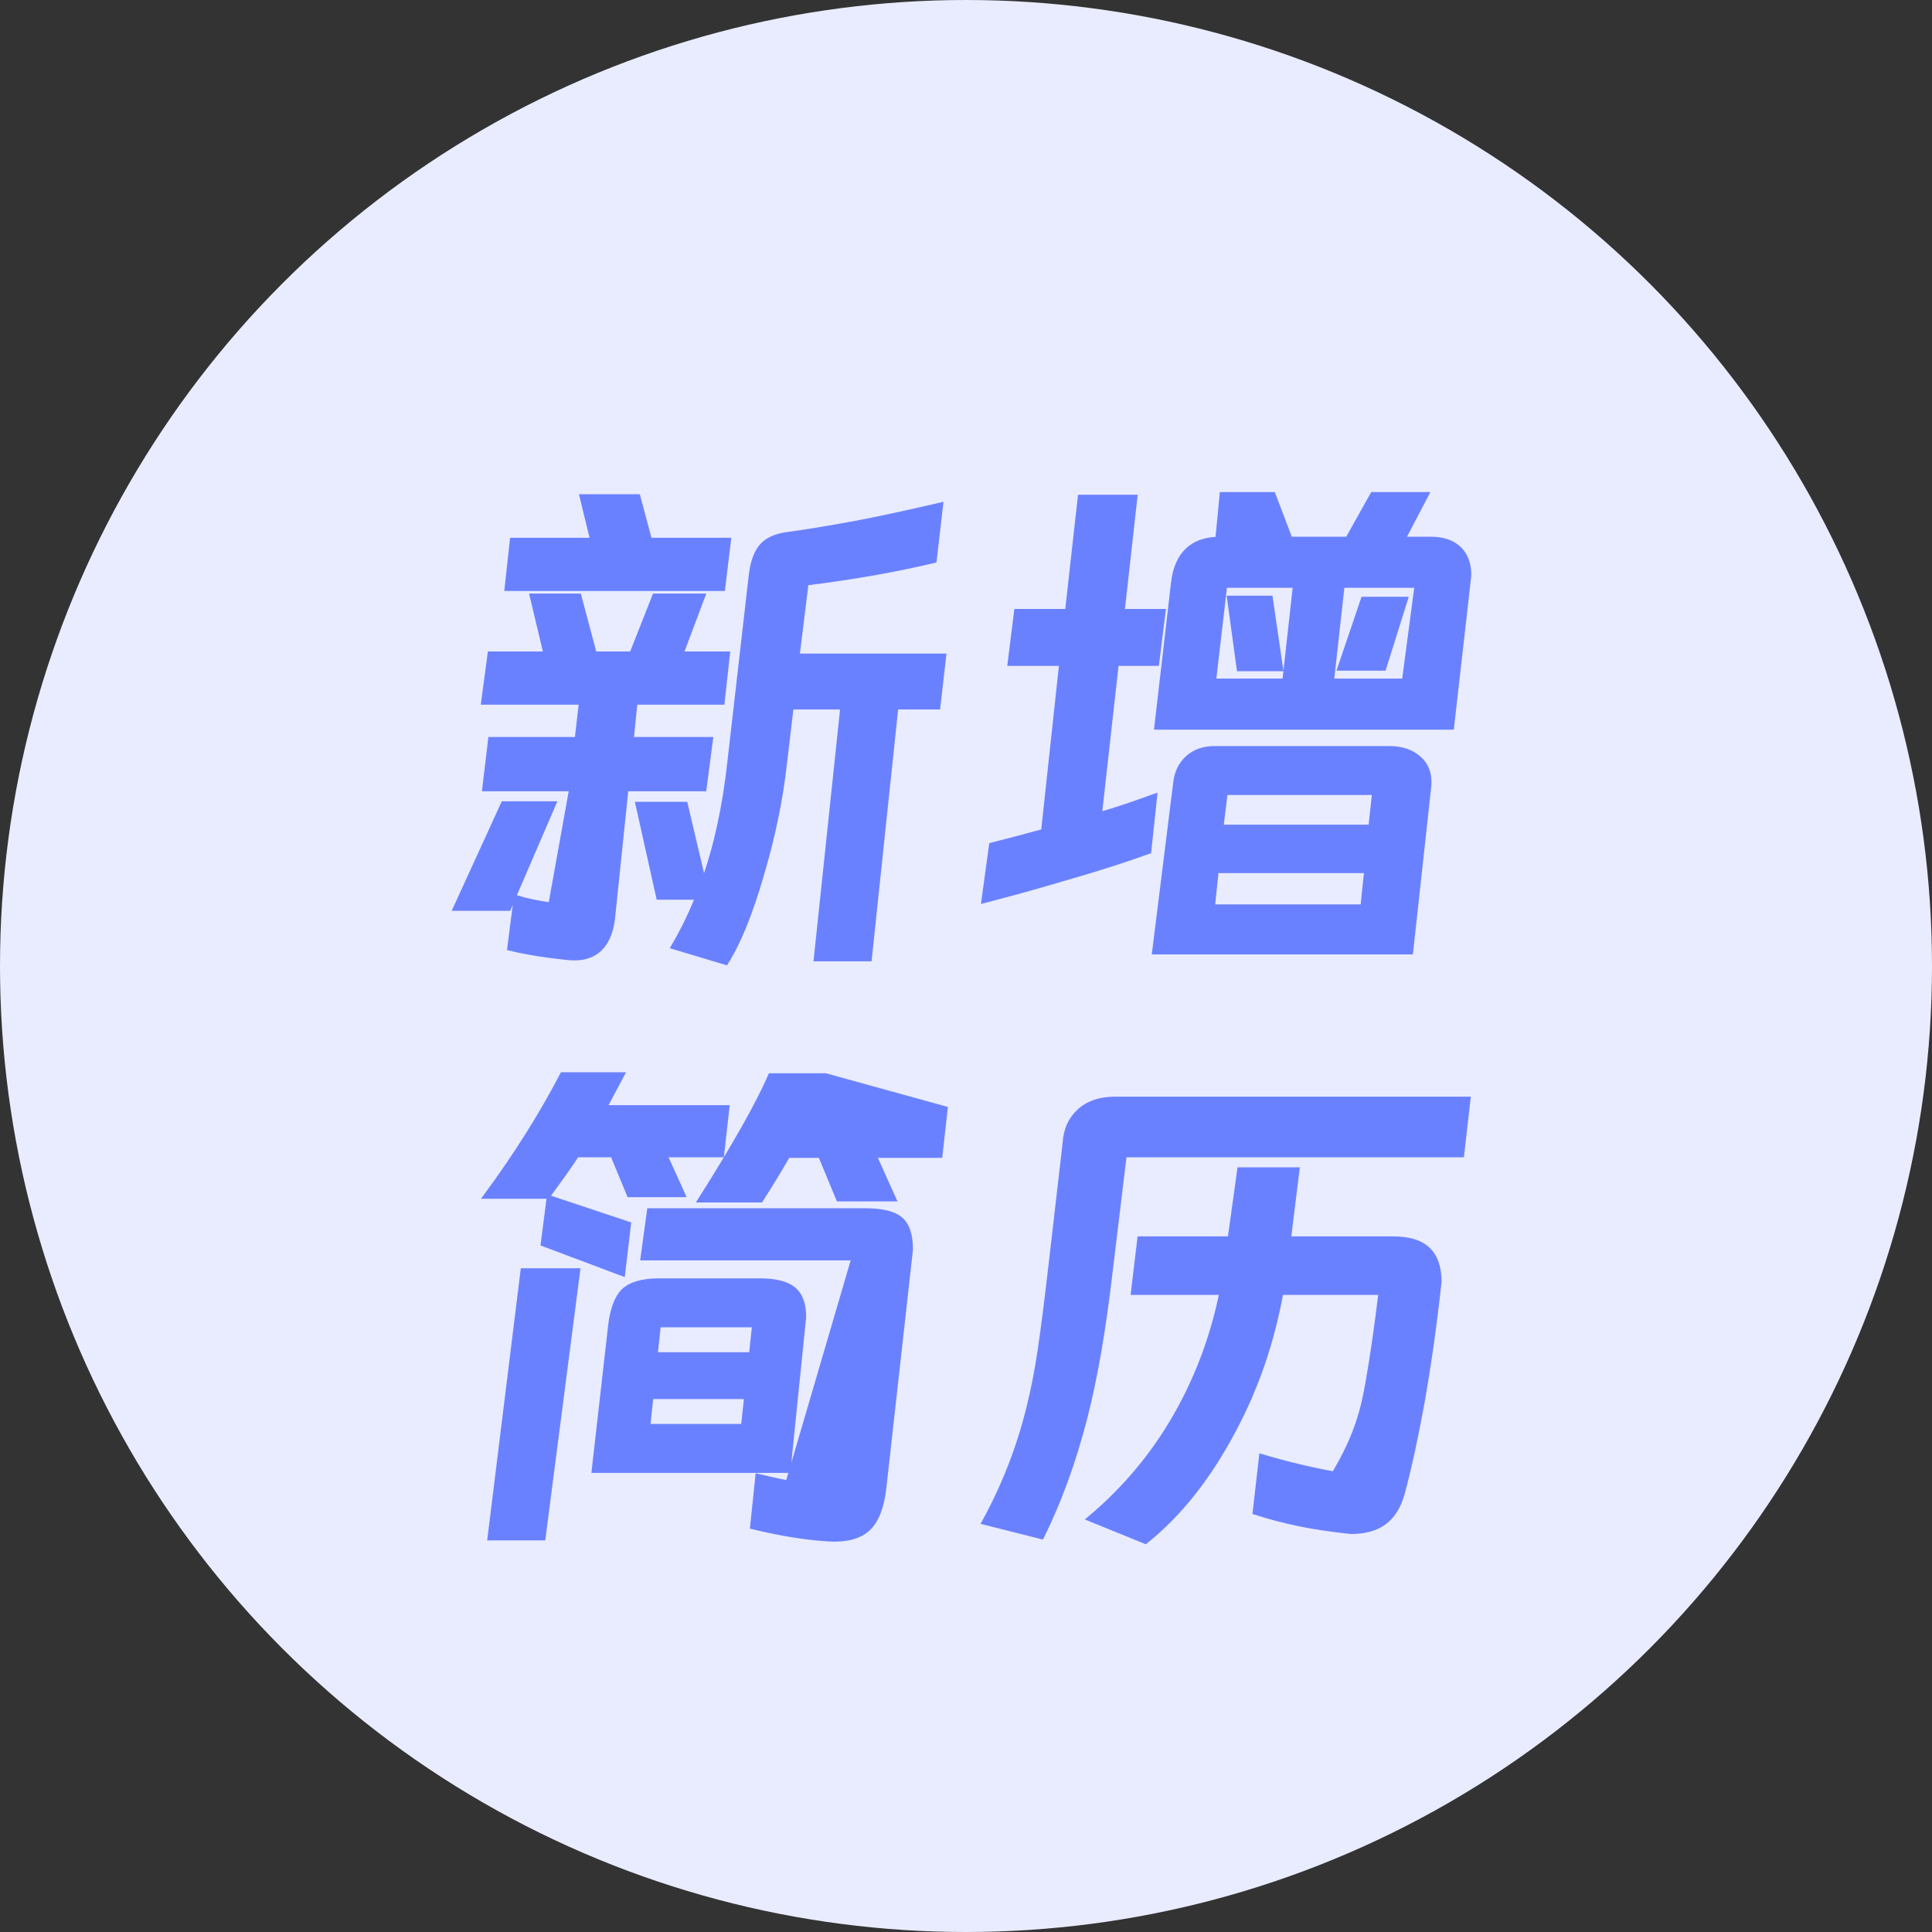
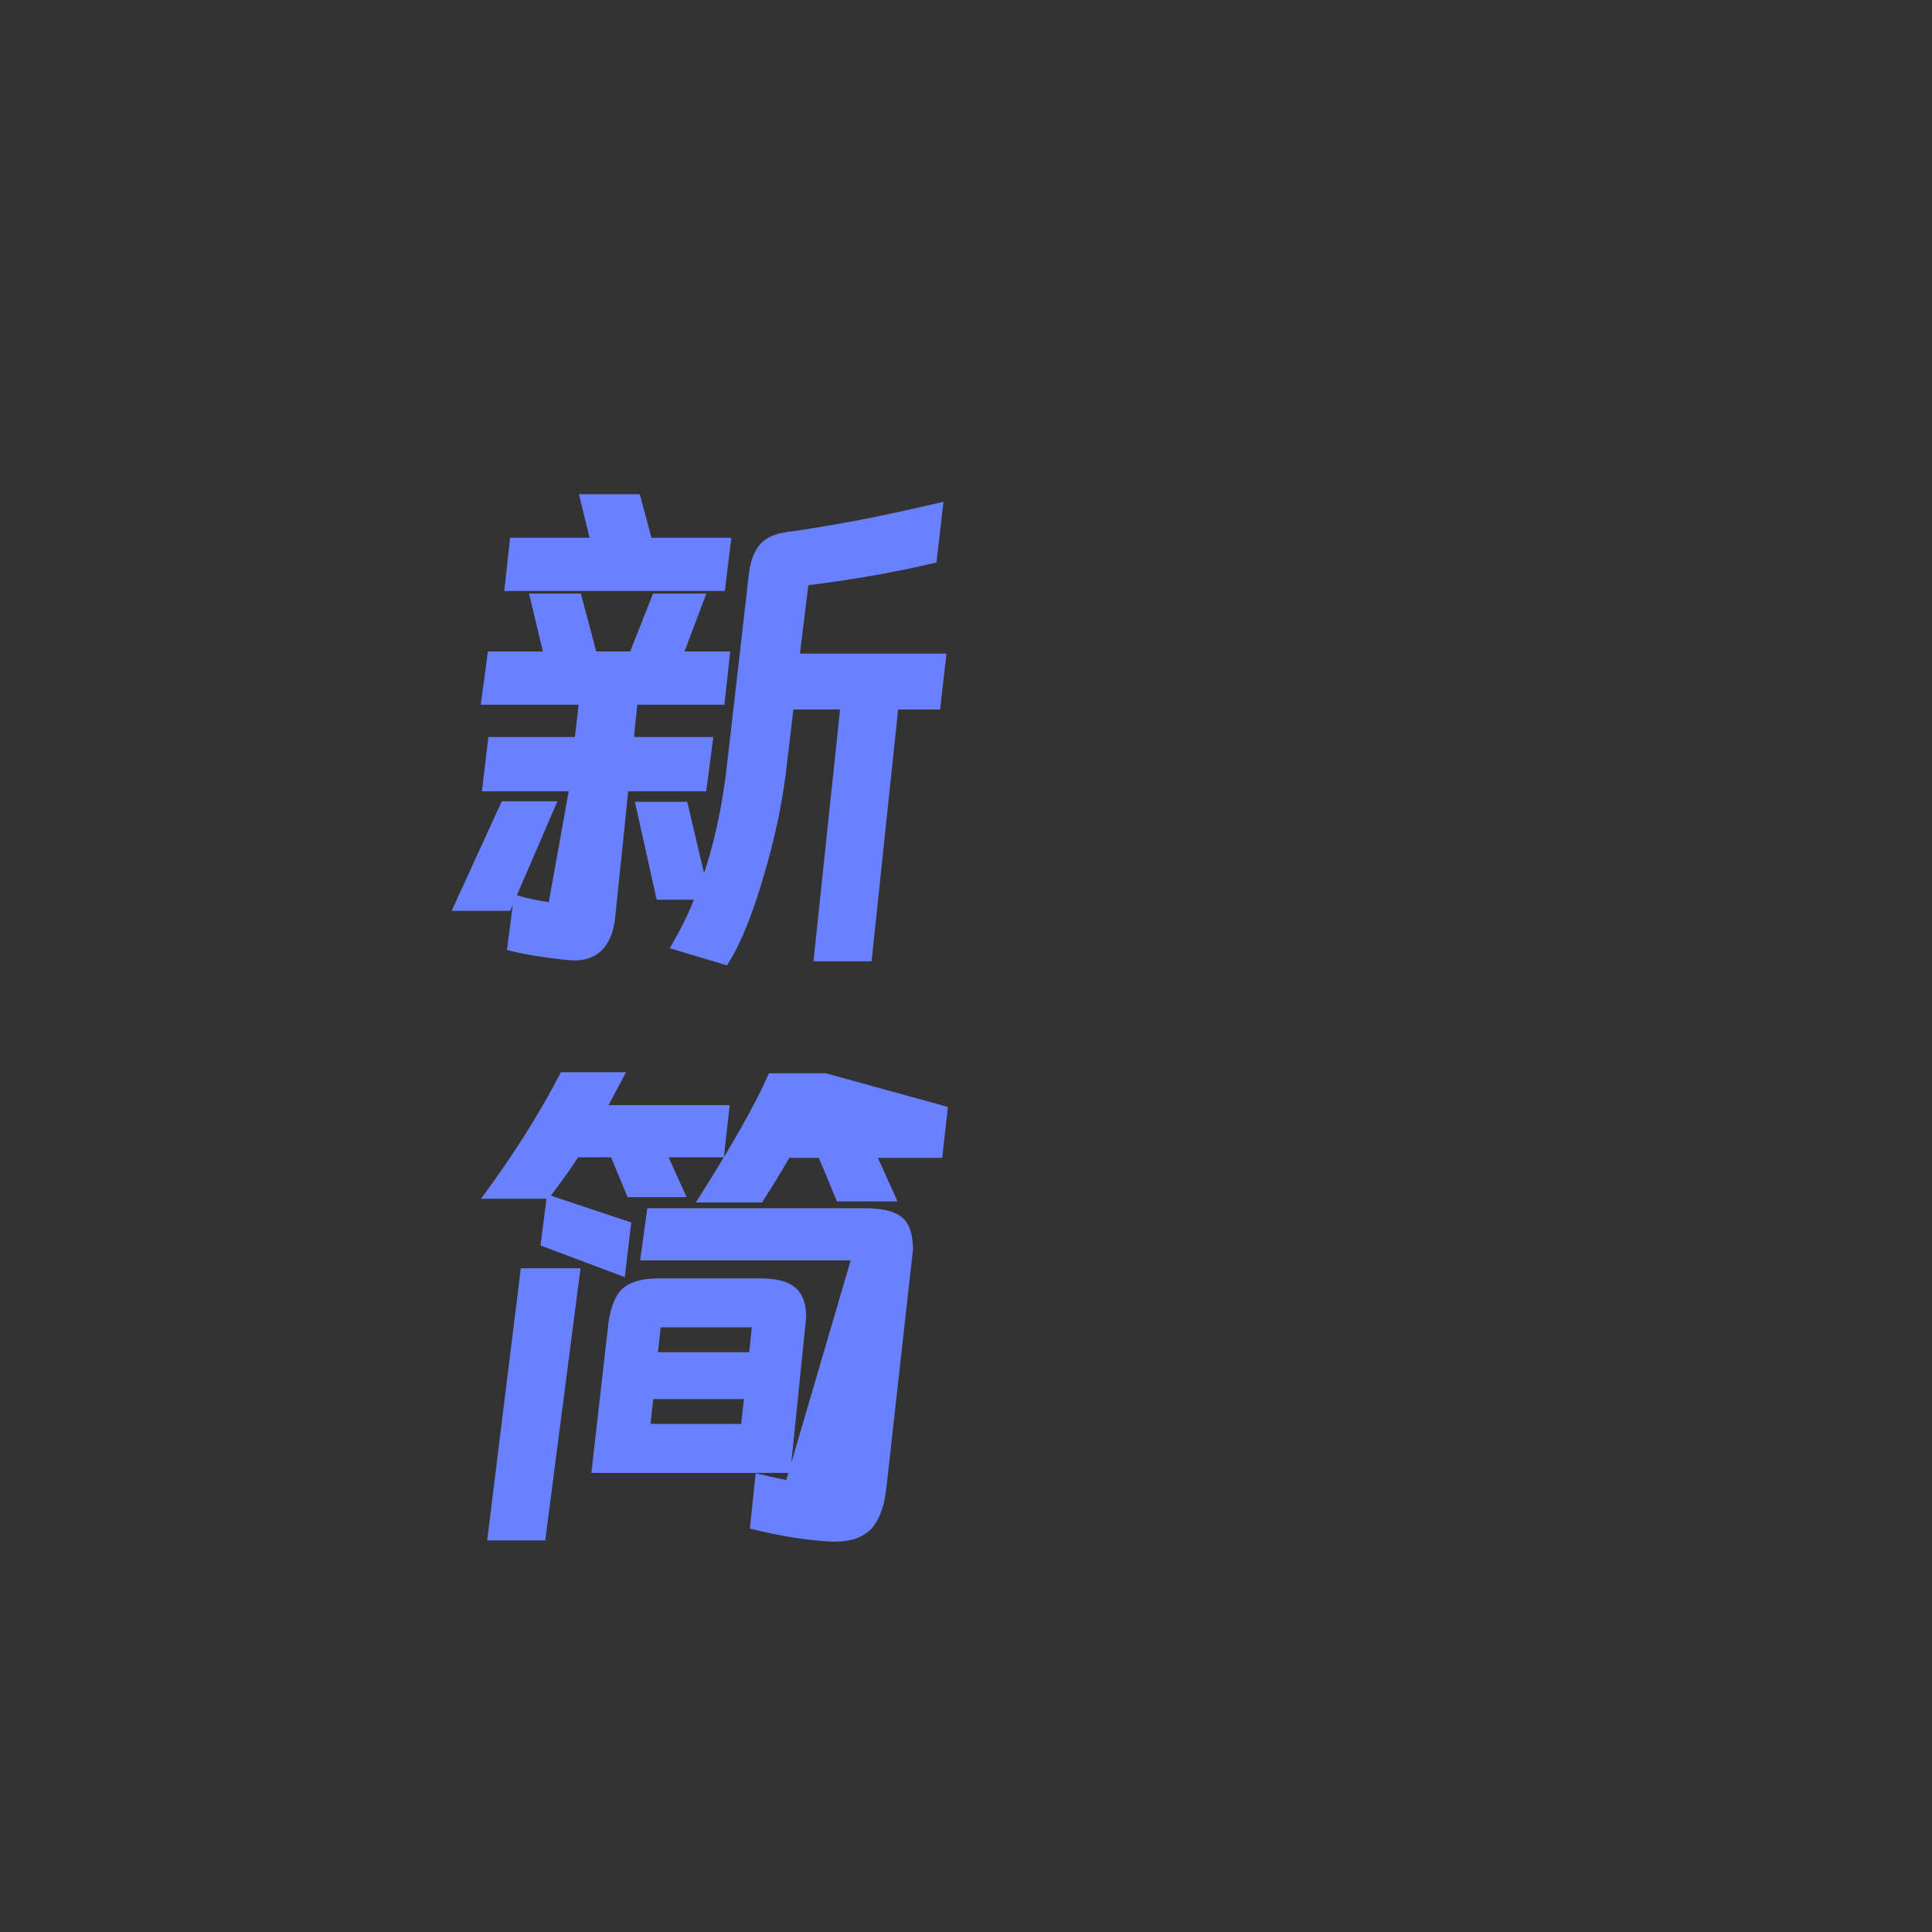
<svg xmlns="http://www.w3.org/2000/svg" width="40px" height="40px" viewBox="0 0 40 40" version="1.1">
  <rect x="0" y="0" width="40" height="40" fill="#333333" stroke="none" />
  <title>编组 28</title>
  <g id="页面-1" stroke="none" stroke-width="1" fill="none" fill-rule="evenodd">
    <g id="编组-28">
      <g id="编组-5备份" fill="#E9ECFF">
-         <circle id="椭圆形" cx="20" cy="20" r="20" />
-       </g>
+         </g>
      <g id="新增-简历备份" transform="translate(9.507, 10.288)" fill="#6A81FF" fill-rule="nonzero" stroke="#6A81FF" stroke-width="0.1">
        <path d="M9.969,0.166 L9.836,1.317 C9.029,1.509 8.145,1.664 7.184,1.783 L6.998,3.294 L10.033,3.294 L9.912,4.351 L9.043,4.351 L8.493,9.565 L7.391,9.565 L7.941,4.351 L6.875,4.351 L6.738,5.505 C6.657,6.249 6.499,7.018 6.263,7.813 C6.028,8.625 5.781,9.233 5.522,9.64 L4.435,9.314 C4.647,8.948 4.813,8.606 4.933,8.289 L4.129,8.289 L3.7,6.363 L4.682,6.363 L5.06,7.968 C5.321,7.244 5.502,6.412 5.604,5.472 L6.044,1.633 C6.075,1.357 6.148,1.154 6.259,1.024 C6.372,0.891 6.553,0.807 6.803,0.775 C7.096,0.739 7.564,0.662 8.208,0.545 C8.685,0.454 9.272,0.328 9.969,0.166 Z M2.48,2.051 L2.799,3.25 L3.574,3.25 L4.047,2.051 L5.044,2.051 L4.593,3.25 L5.556,3.25 L5.446,4.252 L3.642,4.252 L3.564,5.021 L5.205,5.021 L5.071,6.045 L3.455,6.045 L3.174,8.752 C3.135,9.034 3.041,9.239 2.896,9.371 C2.75,9.503 2.55,9.562 2.294,9.543 C1.818,9.497 1.401,9.43 1.045,9.344 L1.179,8.295 C1.383,8.358 1.622,8.408 1.895,8.447 L2.327,6.045 L0.527,6.045 L0.649,5.021 L2.441,5.021 L2.529,4.252 L0.504,4.252 L0.638,3.25 L1.796,3.25 L1.51,2.051 L2.48,2.051 Z M1.957,6.352 L1.023,8.52 L-0.078,8.52 L0.914,6.352 L1.957,6.352 Z M3.701,-0.006 L3.943,0.896 L5.578,0.896 L5.456,1.898 L0.989,1.898 L1.099,0.896 L2.763,0.896 L2.543,-0.006 L3.701,-0.006 Z" id="形状" />
-         <path d="M19.249,5.208 C19.521,5.208 19.733,5.283 19.888,5.431 C20.046,5.58 20.108,5.788 20.069,6.055 L19.701,9.422 L14.396,9.422 L14.832,5.924 C14.856,5.705 14.941,5.531 15.085,5.402 C15.23,5.273 15.414,5.208 15.641,5.208 L19.249,5.208 Z M18.787,7.739 L15.675,7.739 L15.597,8.486 L18.709,8.486 L18.787,7.739 Z M18.951,6.122 L15.861,6.122 L15.774,6.836 L18.874,6.836 L18.951,6.122 Z M13.992,0.005 L13.728,2.37 L14.576,2.37 L14.442,3.449 L13.607,3.449 L13.257,6.576 C13.555,6.491 13.937,6.364 14.401,6.196 L14.279,7.34 C13.757,7.528 13.182,7.711 12.553,7.891 C11.986,8.06 11.422,8.216 10.862,8.361 L11.02,7.209 C11.479,7.091 11.759,7.017 12.097,6.924 L12.472,3.449 L11.404,3.449 L11.538,2.37 L12.593,2.37 L12.857,0.005 L13.992,0.005 Z M16.852,-0.05 L17.204,0.874 L18.395,0.874 L18.912,-0.05 L20.025,-0.05 L19.541,0.874 L20.118,0.874 C20.368,0.874 20.56,0.94 20.697,1.069 C20.834,1.199 20.905,1.381 20.905,1.623 L20.548,4.769 L14.441,4.769 L14.788,1.776 C14.823,1.476 14.922,1.252 15.082,1.102 C15.233,0.959 15.441,0.883 15.705,0.875 L15.794,-0.05 L16.852,-0.05 Z M17.312,1.832 L15.851,1.832 L15.62,3.811 L17.092,3.811 L17.312,1.832 Z M19.83,1.832 L18.282,1.832 L18.062,3.811 L19.568,3.811 L19.83,1.832 Z M16.795,2.095 L17.008,3.559 L16.147,3.559 L15.947,2.095 L16.795,2.095 Z M19.592,2.117 L19.143,3.548 L18.233,3.548 L18.718,2.117 L19.592,2.117 Z" id="形状" />
        <path d="M8.404,14.777 C8.75,14.777 8.99,14.836 9.128,14.948 C9.269,15.061 9.345,15.268 9.345,15.581 L8.795,20.509 C8.749,20.921 8.635,21.205 8.46,21.365 C8.283,21.526 8.012,21.599 7.642,21.576 C7.165,21.546 6.642,21.461 6.073,21.322 L6.182,20.276 C6.433,20.336 6.641,20.381 6.807,20.413 L8.172,15.757 L3.804,15.757 L3.938,14.777 Z M2.455,16.02 L1.738,21.554 L0.636,21.554 L1.32,16.02 L2.455,16.02 Z M6.226,16.229 C6.55,16.229 6.779,16.288 6.917,16.4 C7.059,16.514 7.134,16.703 7.134,16.977 L6.81,20.157 L2.793,20.157 L3.129,17.198 C3.168,16.83 3.261,16.579 3.403,16.441 C3.545,16.303 3.788,16.229 4.136,16.229 L6.226,16.229 Z M5.95,18.628 L3.972,18.628 L3.906,19.243 L5.884,19.243 L5.95,18.628 Z M6.115,17.143 L4.126,17.143 L4.06,17.758 L6.049,17.758 L6.115,17.143 Z M1.861,14.507 L3.508,15.056 L3.386,16.084 L1.738,15.465 L1.861,14.507 Z M6.446,11.983 L7.586,11.983 L10.064,12.667 L9.956,13.634 L8.591,13.634 L8.998,14.536 L7.854,14.536 L7.48,13.634 L6.805,13.634 C6.628,13.942 6.441,14.25 6.242,14.558 L4.991,14.558 C5.702,13.434 6.187,12.576 6.446,11.983 Z M3.372,11.961 L3.009,12.643 L5.545,12.643 L5.435,13.623 L4.258,13.623 L4.632,14.448 L3.52,14.448 L3.179,13.623 L2.436,13.623 C2.315,13.811 2.112,14.097 1.829,14.481 L0.55,14.481 C1.175,13.633 1.704,12.793 2.137,11.961 L3.372,11.961 Z" id="形状" />
-         <path d="M17.348,13.93 L17.172,15.36 L19.337,15.36 C19.67,15.36 19.909,15.437 20.059,15.583 C20.211,15.73 20.289,15.95 20.289,16.251 C20.179,17.254 20.072,17.97 19.947,18.697 C19.808,19.461 19.668,20.104 19.528,20.626 C19.451,20.903 19.325,21.104 19.152,21.231 C18.98,21.357 18.752,21.422 18.463,21.422 C17.599,21.331 17.06,21.206 16.478,21.022 L16.61,19.866 C17.115,20.017 17.616,20.137 18.113,20.228 C18.603,19.408 18.721,18.859 18.815,18.327 C18.908,17.806 18.997,17.188 19.083,16.472 L17.014,16.472 C16.828,17.496 16.503,18.444 16.037,19.316 C15.522,20.294 14.912,21.065 14.208,21.627 L13.049,21.156 C13.784,20.539 14.384,19.82 14.849,18.999 C15.292,18.218 15.605,17.375 15.789,16.472 L13.957,16.472 L14.09,15.36 L15.96,15.36 L16.158,13.93 L17.348,13.93 Z M20.889,12.467 L20.757,13.623 L13.771,13.623 L13.48,16.032 C13.34,17.244 13.164,18.262 12.95,19.086 C12.718,19.984 12.421,20.798 12.06,21.529 L10.869,21.229 C11.279,20.482 11.584,19.701 11.787,18.885 C11.881,18.512 11.962,18.103 12.028,17.658 C12.093,17.211 12.167,16.639 12.247,15.943 L12.544,13.372 C12.56,13.101 12.659,12.883 12.841,12.717 C13.021,12.551 13.268,12.467 13.584,12.467 L20.889,12.467 Z" id="形状" />
      </g>
    </g>
  </g>
</svg>